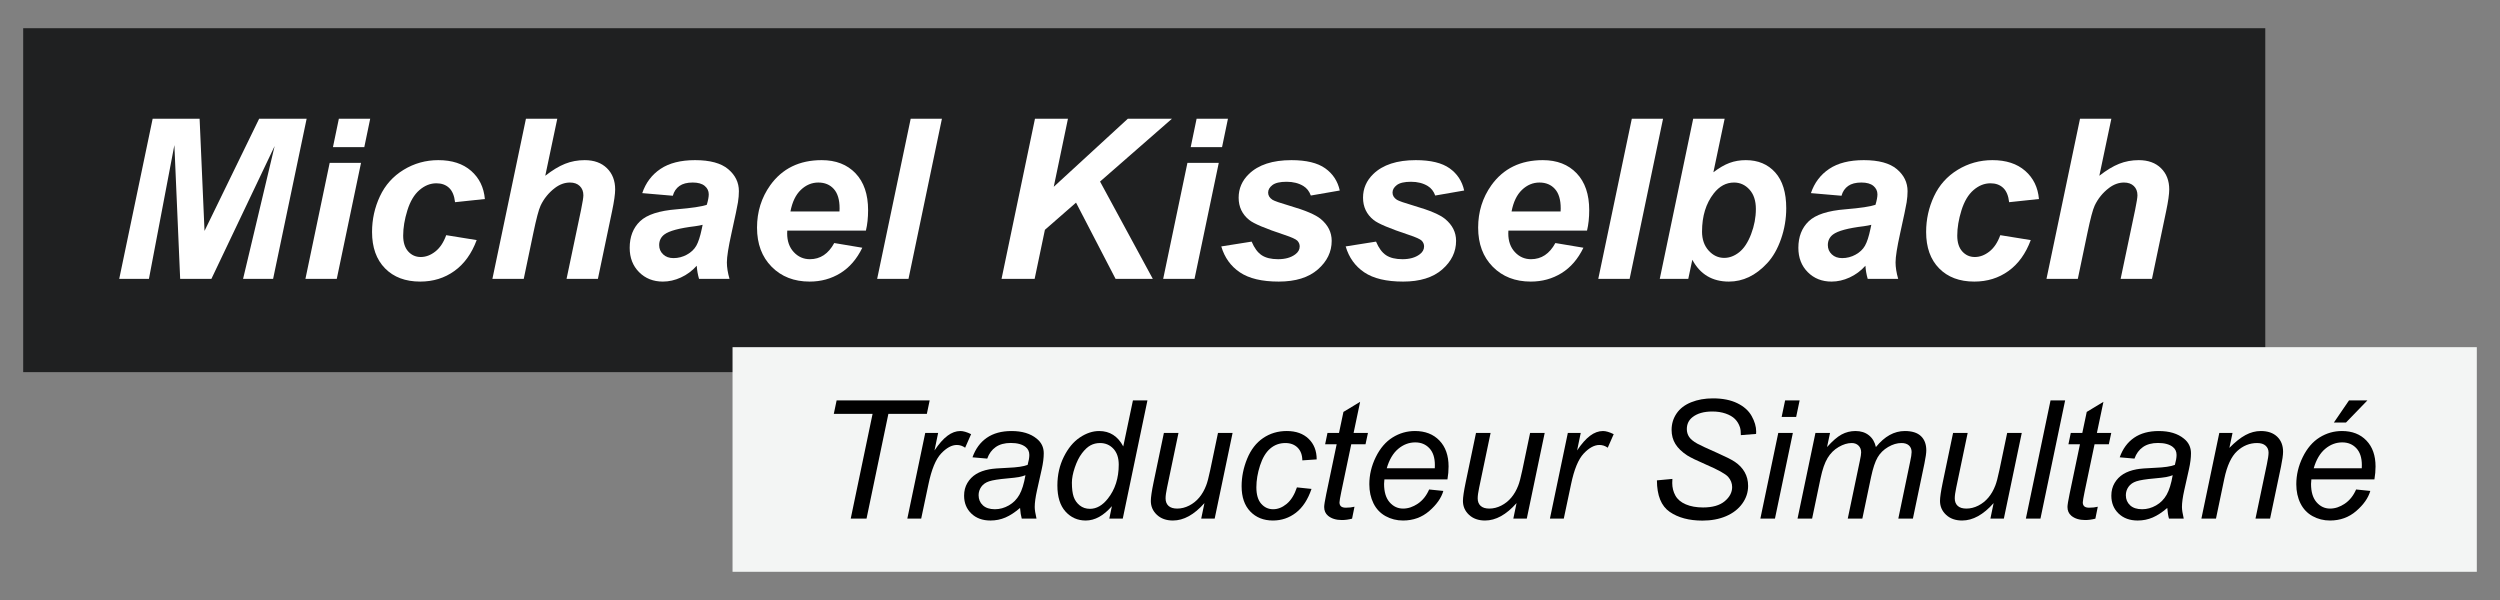
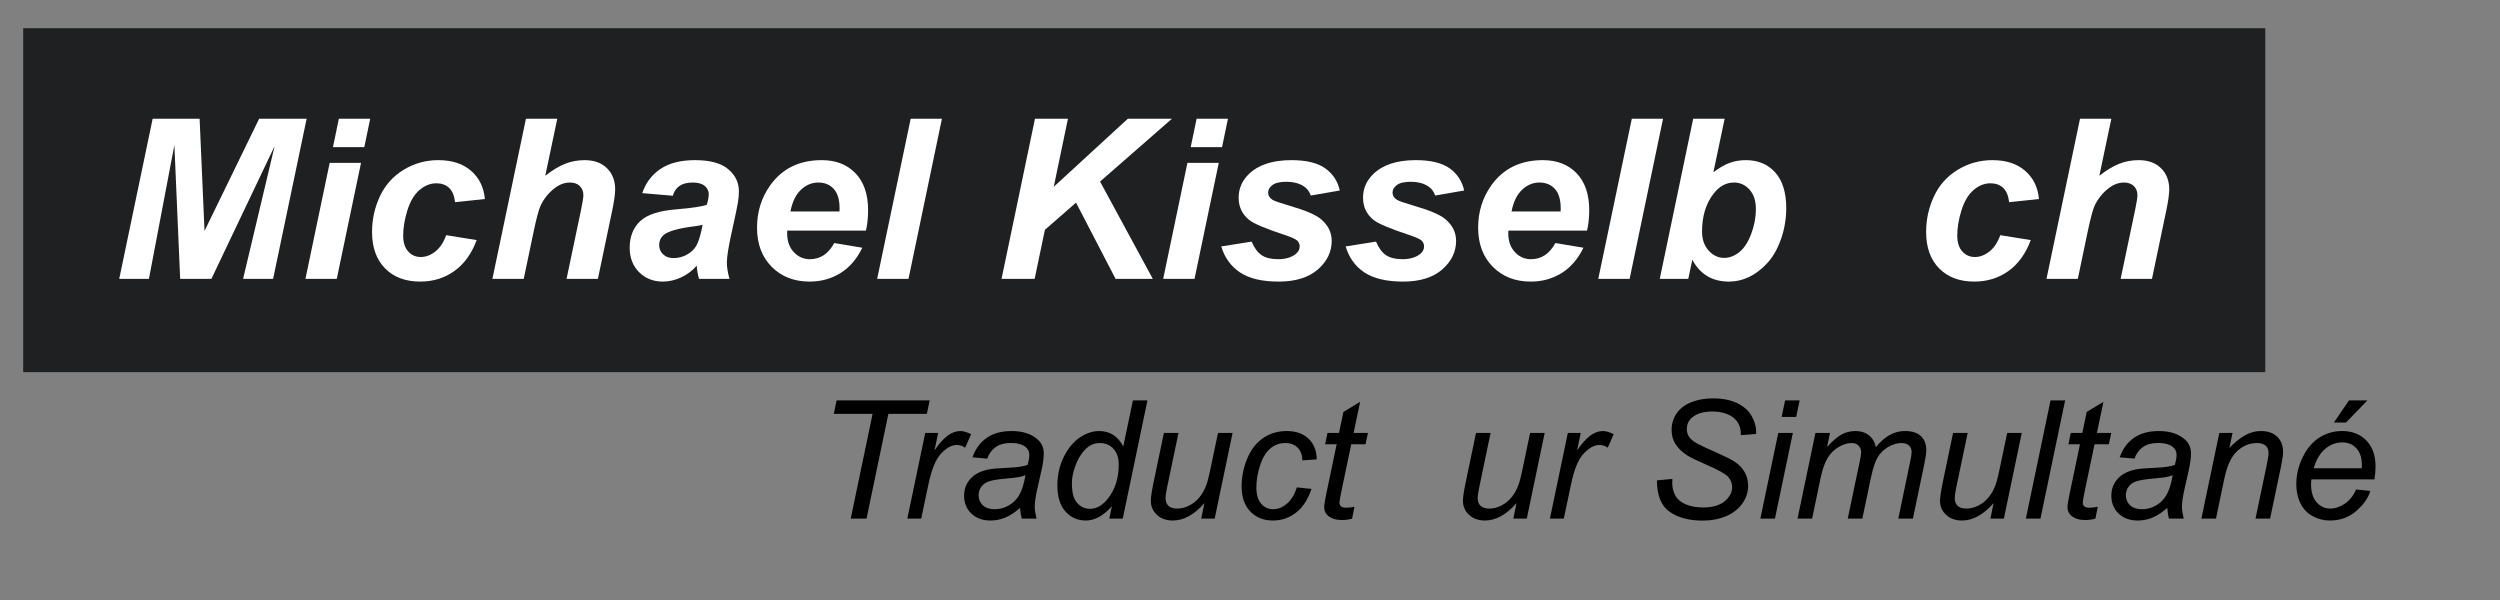
<svg xmlns="http://www.w3.org/2000/svg" width="100%" height="100%" viewBox="0 0 1000 240" version="1.1" xml:space="preserve" style="fill-rule:evenodd;clip-rule:evenodd;stroke-linejoin:round;stroke-miterlimit:1.414;">
  <rect x="0" y="0" width="1000" height="240" fill="#808080" stroke="none" />
  <g>
    <rect x="9.275" y="11.282" width="896.836" height="137.572" style="fill:#1f2021;" />
    <g>
      <path d="M84.561,111.543l-12.494,0l-2.315,-53.514l-10.179,53.514l-11.882,0l13.368,-64.042l18.784,0l1.966,44.864l21.842,-44.864l19.003,0l-13.411,64.042l-12.013,0l12.624,-53.121l-25.293,53.121Z" style="fill:#fff;fill-rule:nonzero;" />
      <path d="M135.541,47.501l12.537,0l-2.359,11.358l-12.537,0l2.359,-11.358Zm-3.67,17.649l12.538,0l-9.698,46.393l-12.538,0l9.698,-46.393Z" style="fill:#fff;fill-rule:nonzero;" />
      <path d="M178.483,94.069l12.188,1.966c-2.01,5.416 -4.98,9.537 -8.912,12.362c-3.931,2.825 -8.489,4.238 -13.673,4.238c-5.912,0 -10.601,-1.762 -14.066,-5.286c-3.466,-3.524 -5.199,-8.373 -5.199,-14.547c0,-5.038 1.048,-9.8 3.145,-14.285c2.097,-4.485 5.257,-8.016 9.48,-10.593c4.223,-2.578 8.853,-3.867 13.892,-3.867c5.475,0 9.843,1.428 13.105,4.282c3.262,2.854 5.096,6.61 5.504,11.27l-11.926,1.267c-0.291,-2.592 -1.085,-4.499 -2.38,-5.723c-1.296,-1.223 -2.993,-1.834 -5.09,-1.834c-2.417,0 -4.674,0.902 -6.771,2.708c-2.097,1.806 -3.706,4.507 -4.827,8.104c-1.121,3.596 -1.682,6.967 -1.682,10.113c0,2.737 0.67,4.848 2.01,6.334c1.339,1.485 3.014,2.228 5.023,2.228c2.01,0 3.947,-0.728 5.81,-2.185c1.864,-1.456 3.32,-3.64 4.369,-6.552Z" style="fill:#fff;fill-rule:nonzero;" />
      <path d="M209.499,111.543l-12.538,0l13.412,-64.042l12.537,0l-4.805,22.803c2.825,-2.213 5.46,-3.807 7.907,-4.783c2.446,-0.976 5.067,-1.464 7.863,-1.464c3.757,0 6.727,1.078 8.912,3.233c2.184,2.155 3.276,4.98 3.276,8.475c0,1.864 -0.408,4.747 -1.223,8.649l-5.679,27.129l-12.538,0l5.81,-27.653c0.612,-2.999 0.918,-4.922 0.918,-5.766c0,-1.544 -0.481,-2.781 -1.442,-3.713c-0.961,-0.932 -2.271,-1.398 -3.932,-1.398c-2.096,0 -4.106,0.728 -6.028,2.184c-2.505,1.922 -4.412,4.281 -5.723,7.077c-0.728,1.543 -1.689,5.169 -2.883,10.877l-3.844,18.392Z" style="fill:#fff;fill-rule:nonzero;" />
      <path d="M269.128,78.299l-12.231,-1.049c1.398,-4.135 3.837,-7.368 7.317,-9.698c3.48,-2.33 8.089,-3.495 13.826,-3.495c5.97,0 10.382,1.202 13.236,3.604c2.854,2.403 4.282,5.337 4.282,8.803c0,1.398 -0.124,2.883 -0.372,4.456c-0.247,1.572 -1.114,5.708 -2.599,12.406c-1.223,5.534 -1.835,9.407 -1.835,11.62c0,1.981 0.35,4.179 1.049,6.597l-12.188,0c-0.495,-1.69 -0.801,-3.437 -0.918,-5.243c-1.834,2.039 -3.946,3.604 -6.334,4.697c-2.388,1.092 -4.791,1.638 -7.208,1.638c-3.844,0 -7.019,-1.26 -9.523,-3.779c-2.505,-2.519 -3.757,-5.759 -3.757,-9.72c0,-4.427 1.376,-7.965 4.128,-10.615c2.752,-2.65 7.667,-4.252 14.744,-4.805c5.97,-0.496 9.96,-1.093 11.969,-1.792c0.524,-1.747 0.787,-3.145 0.787,-4.193c0,-1.34 -0.539,-2.461 -1.617,-3.364c-1.077,-0.903 -2.679,-1.354 -4.805,-1.354c-2.243,0 -4.012,0.458 -5.308,1.376c-1.296,0.917 -2.177,2.221 -2.643,3.91Zm11.926,11.62c-0.757,0.204 -1.762,0.393 -3.014,0.568c-6.291,0.757 -10.397,1.864 -12.319,3.32c-1.369,1.048 -2.053,2.461 -2.053,4.237c0,1.456 0.524,2.687 1.572,3.691c1.049,1.005 2.432,1.508 4.15,1.508c1.893,0 3.677,-0.459 5.352,-1.377c1.674,-0.917 2.927,-2.096 3.757,-3.538c0.83,-1.442 1.565,-3.691 2.206,-6.749l0.349,-1.66Z" style="fill:#fff;fill-rule:nonzero;" />
      <path d="M346.363,92.234l-31.453,0c-0.029,0.495 -0.044,0.874 -0.044,1.136c0,3.087 0.881,5.577 2.643,7.47c1.762,1.893 3.91,2.839 6.443,2.839c4.165,0 7.412,-2.155 9.742,-6.465l11.227,1.878c-2.184,4.515 -5.104,7.9 -8.759,10.157c-3.655,2.257 -7.754,3.386 -12.297,3.386c-6.232,0 -11.3,-1.973 -15.202,-5.92c-3.903,-3.946 -5.854,-9.166 -5.854,-15.66c0,-6.349 1.762,-11.999 5.286,-16.95c4.805,-6.698 11.664,-10.048 20.575,-10.048c5.679,0 10.193,1.755 13.543,5.264c3.349,3.51 5.023,8.424 5.023,14.744c0,3.029 -0.291,5.752 -0.873,8.169Zm-10.572,-7.645c0.029,-0.553 0.044,-0.975 0.044,-1.267c0,-3.436 -0.772,-6.014 -2.316,-7.732c-1.543,-1.718 -3.611,-2.577 -6.203,-2.577c-2.592,0 -4.914,0.975 -6.967,2.927c-2.054,1.951 -3.444,4.834 -4.172,8.649l19.614,0Z" style="fill:#fff;fill-rule:nonzero;" />
      <path d="M350.862,111.543l13.411,-64.042l12.494,0l-13.367,64.042l-12.538,0Z" style="fill:#fff;fill-rule:nonzero;" />
      <path d="M400.619,111.543l13.367,-64.042l13.193,0l-5.679,27.216l29.618,-27.216l17.649,0l-28.745,25.119l21.1,38.923l-14.896,0l-15.814,-30.492l-12.45,10.877l-4.107,19.615l-13.236,0Z" style="fill:#fff;fill-rule:nonzero;" />
      <path d="M478.64,47.501l12.537,0l-2.359,11.358l-12.537,0l2.359,-11.358Zm-3.67,17.649l12.538,0l-9.698,46.393l-12.538,0l9.698,-46.393Z" style="fill:#fff;fill-rule:nonzero;" />
      <path d="M488.512,98.568l12.145,-1.922c1.077,2.563 2.417,4.376 4.019,5.439c1.601,1.063 3.786,1.594 6.552,1.594c2.854,0 5.14,-0.64 6.859,-1.922c1.194,-0.873 1.791,-1.936 1.791,-3.189c0,-0.844 -0.306,-1.601 -0.918,-2.271c-0.64,-0.641 -2.373,-1.427 -5.198,-2.359c-7.572,-2.505 -12.261,-4.485 -14.067,-5.941c-2.824,-2.272 -4.237,-5.243 -4.237,-8.912c0,-3.67 1.369,-6.829 4.106,-9.48c3.816,-3.698 9.48,-5.548 16.994,-5.548c5.97,0 10.484,1.093 13.542,3.277c3.058,2.184 4.995,5.14 5.81,8.868l-11.576,2.009c-0.612,-1.689 -1.602,-2.956 -2.971,-3.8c-1.864,-1.136 -4.106,-1.704 -6.727,-1.704c-2.621,0 -4.507,0.437 -5.658,1.311c-1.15,0.873 -1.725,1.878 -1.725,3.014c0,1.165 0.582,2.126 1.747,2.883c0.728,0.466 3.073,1.281 7.034,2.446c6.115,1.777 10.207,3.524 12.275,5.242c2.912,2.418 4.368,5.33 4.368,8.737c0,4.398 -1.849,8.213 -5.548,11.446c-3.698,3.232 -8.911,4.849 -15.639,4.849c-6.698,0 -11.875,-1.231 -15.53,-3.692c-3.654,-2.461 -6.137,-5.919 -7.448,-10.375Z" style="fill:#fff;fill-rule:nonzero;" />
      <path d="M538.269,98.568l12.144,-1.922c1.078,2.563 2.417,4.376 4.019,5.439c1.602,1.063 3.786,1.594 6.553,1.594c2.854,0 5.14,-0.64 6.858,-1.922c1.194,-0.873 1.791,-1.936 1.791,-3.189c0,-0.844 -0.305,-1.601 -0.917,-2.271c-0.641,-0.641 -2.373,-1.427 -5.198,-2.359c-7.572,-2.505 -12.261,-4.485 -14.067,-5.941c-2.825,-2.272 -4.237,-5.243 -4.237,-8.912c0,-3.67 1.369,-6.829 4.106,-9.48c3.815,-3.698 9.48,-5.548 16.993,-5.548c5.971,0 10.485,1.093 13.543,3.277c3.058,2.184 4.994,5.14 5.81,8.868l-11.577,2.009c-0.611,-1.689 -1.601,-2.956 -2.97,-3.8c-1.864,-1.136 -4.107,-1.704 -6.728,-1.704c-2.621,0 -4.506,0.437 -5.657,1.311c-1.15,0.873 -1.725,1.878 -1.725,3.014c0,1.165 0.582,2.126 1.747,2.883c0.728,0.466 3.073,1.281 7.033,2.446c6.116,1.777 10.208,3.524 12.276,5.242c2.912,2.418 4.368,5.33 4.368,8.737c0,4.398 -1.849,8.213 -5.548,11.446c-3.698,3.232 -8.912,4.849 -15.639,4.849c-6.698,0 -11.875,-1.231 -15.53,-3.692c-3.655,-2.461 -6.137,-5.919 -7.448,-10.375Z" style="fill:#fff;fill-rule:nonzero;" />
      <path d="M634.812,92.234l-31.453,0c-0.029,0.495 -0.044,0.874 -0.044,1.136c0,3.087 0.881,5.577 2.643,7.47c1.762,1.893 3.91,2.839 6.444,2.839c4.164,0 7.411,-2.155 9.741,-6.465l11.227,1.878c-2.184,4.515 -5.104,7.9 -8.758,10.157c-3.655,2.257 -7.754,3.386 -12.298,3.386c-6.232,0 -11.299,-1.973 -15.202,-5.92c-3.902,-3.946 -5.854,-9.166 -5.854,-15.66c0,-6.349 1.762,-11.999 5.286,-16.95c4.805,-6.698 11.664,-10.048 20.576,-10.048c5.679,0 10.193,1.755 13.542,5.264c3.349,3.51 5.024,8.424 5.024,14.744c0,3.029 -0.292,5.752 -0.874,8.169Zm-10.572,-7.645c0.029,-0.553 0.044,-0.975 0.044,-1.267c0,-3.436 -0.772,-6.014 -2.315,-7.732c-1.544,-1.718 -3.612,-2.577 -6.204,-2.577c-2.592,0 -4.914,0.975 -6.967,2.927c-2.053,1.951 -3.444,4.834 -4.172,8.649l19.614,0Z" style="fill:#fff;fill-rule:nonzero;" />
      <path d="M639.311,111.543l13.412,-64.042l12.493,0l-13.367,64.042l-12.538,0Z" style="fill:#fff;fill-rule:nonzero;" />
      <path d="M663.906,111.543l13.367,-64.042l12.581,0l-4.499,21.405c2.301,-1.747 4.448,-2.992 6.443,-3.735c1.995,-0.742 4.172,-1.114 6.531,-1.114c4.893,0 8.81,1.639 11.751,4.915c2.942,3.276 4.413,8.045 4.413,14.307c0,4.223 -0.692,8.322 -2.076,12.297c-1.383,3.975 -3.232,7.208 -5.547,9.698c-2.316,2.49 -4.748,4.339 -7.296,5.548c-2.548,1.208 -5.22,1.813 -8.016,1.813c-6.64,0 -11.518,-2.913 -14.634,-8.737l-1.617,7.645l-11.401,0Zm16.906,-18.916c0,3.116 0.881,5.65 2.643,7.601c1.762,1.952 3.837,2.927 6.225,2.927c2.097,0 4.099,-0.757 6.006,-2.271c1.908,-1.515 3.495,-3.932 4.762,-7.252c1.267,-3.32 1.9,-6.669 1.9,-10.048c0,-3.29 -0.852,-5.875 -2.555,-7.754c-1.704,-1.878 -3.764,-2.817 -6.182,-2.817c-3.145,0 -5.853,1.456 -8.125,4.368c-3.116,3.99 -4.674,9.072 -4.674,15.246Z" style="fill:#fff;fill-rule:nonzero;" />
-       <path d="M736.597,78.299l-12.232,-1.049c1.398,-4.135 3.837,-7.368 7.317,-9.698c3.481,-2.33 8.089,-3.495 13.827,-3.495c5.97,0 10.382,1.202 13.236,3.604c2.854,2.403 4.281,5.337 4.281,8.803c0,1.398 -0.124,2.883 -0.371,4.456c-0.248,1.572 -1.114,5.708 -2.599,12.406c-1.224,5.534 -1.835,9.407 -1.835,11.62c0,1.981 0.349,4.179 1.048,6.597l-12.188,0c-0.495,-1.69 -0.801,-3.437 -0.917,-5.243c-1.835,2.039 -3.946,3.604 -6.334,4.697c-2.389,1.092 -4.791,1.638 -7.208,1.638c-3.845,0 -7.019,-1.26 -9.524,-3.779c-2.504,-2.519 -3.757,-5.759 -3.757,-9.72c0,-4.427 1.377,-7.965 4.129,-10.615c2.752,-2.65 7.666,-4.252 14.743,-4.805c5.97,-0.496 9.96,-1.093 11.97,-1.792c0.524,-1.747 0.786,-3.145 0.786,-4.193c0,-1.34 -0.539,-2.461 -1.616,-3.364c-1.078,-0.903 -2.68,-1.354 -4.806,-1.354c-2.242,0 -4.011,0.458 -5.307,1.376c-1.296,0.917 -2.177,2.221 -2.643,3.91Zm11.926,11.62c-0.757,0.204 -1.762,0.393 -3.014,0.568c-6.291,0.757 -10.397,1.864 -12.319,3.32c-1.369,1.048 -2.054,2.461 -2.054,4.237c0,1.456 0.525,2.687 1.573,3.691c1.048,1.005 2.432,1.508 4.15,1.508c1.893,0 3.677,-0.459 5.351,-1.377c1.675,-0.917 2.927,-2.096 3.757,-3.538c0.83,-1.442 1.566,-3.691 2.206,-6.749l0.35,-1.66Z" style="fill:#fff;fill-rule:nonzero;" />
      <path d="M800.114,94.069l12.188,1.966c-2.009,5.416 -4.98,9.537 -8.911,12.362c-3.932,2.825 -8.49,4.238 -13.674,4.238c-5.912,0 -10.6,-1.762 -14.066,-5.286c-3.466,-3.524 -5.199,-8.373 -5.199,-14.547c0,-5.038 1.049,-9.8 3.146,-14.285c2.097,-4.485 5.256,-8.016 9.479,-10.593c4.223,-2.578 8.854,-3.867 13.892,-3.867c5.475,0 9.844,1.428 13.105,4.282c3.262,2.854 5.097,6.61 5.505,11.27l-11.926,1.267c-0.292,-2.592 -1.085,-4.499 -2.381,-5.723c-1.296,-1.223 -2.992,-1.834 -5.089,-1.834c-2.418,0 -4.675,0.902 -6.771,2.708c-2.097,1.806 -3.706,4.507 -4.828,8.104c-1.121,3.596 -1.681,6.967 -1.681,10.113c0,2.737 0.669,4.848 2.009,6.334c1.34,1.485 3.014,2.228 5.024,2.228c2.009,0 3.946,-0.728 5.81,-2.185c1.864,-1.456 3.32,-3.64 4.368,-6.552Z" style="fill:#fff;fill-rule:nonzero;" />
      <path d="M831.13,111.543l-12.537,0l13.411,-64.042l12.537,0l-4.805,22.803c2.825,-2.213 5.461,-3.807 7.907,-4.783c2.446,-0.976 5.067,-1.464 7.863,-1.464c3.757,0 6.728,1.078 8.912,3.233c2.184,2.155 3.276,4.98 3.276,8.475c0,1.864 -0.407,4.747 -1.223,8.649l-5.679,27.129l-12.537,0l5.81,-27.653c0.611,-2.999 0.917,-4.922 0.917,-5.766c0,-1.544 -0.48,-2.781 -1.442,-3.713c-0.961,-0.932 -2.271,-1.398 -3.931,-1.398c-2.097,0 -4.106,0.728 -6.029,2.184c-2.504,1.922 -4.412,4.281 -5.722,7.077c-0.728,1.543 -1.689,5.169 -2.883,10.877l-3.845,18.392Z" style="fill:#fff;fill-rule:nonzero;" />
    </g>
-     <rect x="293.015" y="138.869" width="697.71" height="89.849" style="fill:#f3f5f4;" />
    <g>
      <path d="M340.293,207.433l8.74,-41.894l-15.513,0l1.129,-5.385l37.218,0l-1.129,5.385l-15.384,0l-8.74,41.894l-6.321,0Z" style="fill-rule:nonzero;" />
      <path d="M362.933,207.433l7.16,-34.25l5.16,0l-1.451,6.998c1.763,-2.644 3.488,-4.601 5.176,-5.869c1.688,-1.269 3.413,-1.903 5.176,-1.903c1.161,0 2.591,0.419 4.29,1.258l-2.387,5.418c-1.011,-0.731 -2.118,-1.097 -3.322,-1.097c-2.042,0 -4.139,1.14 -6.289,3.419c-2.15,2.279 -3.838,6.375 -5.063,12.287l-2.903,13.739l-5.547,0Z" style="fill-rule:nonzero;" />
      <path d="M408.02,203.176c-2.021,1.742 -3.967,3.016 -5.838,3.822c-1.87,0.806 -3.87,1.209 -5.998,1.209c-3.161,0 -5.709,-0.93 -7.644,-2.789c-1.935,-1.86 -2.902,-4.241 -2.902,-7.144c0,-1.914 0.435,-3.607 1.306,-5.08c0.871,-1.472 2.026,-2.655 3.467,-3.547c1.44,-0.892 3.203,-1.532 5.289,-1.919c1.312,-0.258 3.8,-0.462 7.466,-0.613c3.666,-0.15 6.294,-0.537 7.885,-1.161c0.452,-1.591 0.678,-2.913 0.678,-3.967c0,-1.354 -0.495,-2.418 -1.484,-3.192c-1.354,-1.076 -3.332,-1.613 -5.934,-1.613c-2.451,0 -4.456,0.543 -6.015,1.629c-1.559,1.085 -2.693,2.628 -3.402,4.628l-5.902,-0.516c1.204,-3.397 3.112,-5.999 5.724,-7.805c2.613,-1.806 5.908,-2.709 9.885,-2.709c4.236,0 7.59,1.01 10.062,3.031c1.892,1.505 2.839,3.462 2.839,5.87c0,1.828 -0.269,3.945 -0.807,6.353l-1.903,8.515c-0.602,2.709 -0.903,4.913 -0.903,6.611c0,1.075 0.237,2.623 0.71,4.644l-5.902,0c-0.322,-1.118 -0.548,-2.537 -0.677,-4.257Zm2.161,-13.094c-0.817,0.323 -1.694,0.57 -2.629,0.742c-0.935,0.172 -2.499,0.355 -4.692,0.548c-3.397,0.301 -5.795,0.683 -7.192,1.145c-1.398,0.462 -2.451,1.199 -3.161,2.209c-0.709,1.011 -1.064,2.129 -1.064,3.354c0,1.635 0.564,2.978 1.693,4.032c1.129,1.053 2.736,1.58 4.822,1.58c1.935,0 3.794,-0.511 5.579,-1.532c1.784,-1.021 3.193,-2.445 4.225,-4.273c1.032,-1.828 1.838,-4.429 2.419,-7.805Z" style="fill-rule:nonzero;" />
      <path d="M444.753,202.467c-3.332,3.827 -6.815,5.74 -10.449,5.74c-3.246,0 -5.95,-1.198 -8.111,-3.596c-2.161,-2.397 -3.241,-5.875 -3.241,-10.433c0,-4.171 0.855,-7.982 2.564,-11.433c1.709,-3.451 3.848,-6.036 6.418,-7.756c2.569,-1.72 5.144,-2.58 7.724,-2.58c4.257,0 7.471,2.053 9.643,6.16l3.87,-18.415l5.805,0l-9.869,47.279l-5.386,0l1.032,-4.966Zm-15.996,-9.385c0,2.386 0.237,4.267 0.71,5.644c0.473,1.376 1.279,2.52 2.418,3.434c1.14,0.914 2.505,1.371 4.096,1.371c2.645,0 5.042,-1.376 7.192,-4.128c2.881,-3.655 4.322,-8.17 4.322,-13.546c0,-2.709 -0.71,-4.826 -2.129,-6.353c-1.419,-1.527 -3.203,-2.29 -5.353,-2.29c-1.398,0 -2.672,0.312 -3.822,0.935c-1.15,0.624 -2.29,1.683 -3.419,3.177c-1.129,1.494 -2.08,3.392 -2.854,5.692c-0.774,2.301 -1.161,4.322 -1.161,6.064Z" style="fill-rule:nonzero;" />
      <path d="M481.777,201.241c-4.106,4.644 -8.31,6.966 -12.61,6.966c-2.644,0 -4.778,-0.758 -6.401,-2.273c-1.624,-1.516 -2.435,-3.371 -2.435,-5.564c0,-1.44 0.365,-3.913 1.096,-7.417l4.128,-19.77l5.838,0l-4.58,21.898c-0.387,1.828 -0.581,3.247 -0.581,4.257c0,1.29 0.393,2.295 1.178,3.016c0.784,0.72 1.94,1.08 3.467,1.08c1.634,0 3.23,-0.398 4.789,-1.193c1.559,-0.796 2.902,-1.871 4.031,-3.225c1.129,-1.355 2.048,-2.957 2.758,-4.806c0.473,-1.182 1.021,-3.257 1.644,-6.224l3.097,-14.803l5.837,0l-7.16,34.25l-5.386,0l1.29,-6.192Z" style="fill-rule:nonzero;" />
      <path d="M518.769,194.952l5.837,0.613c-1.462,4.279 -3.542,7.455 -6.24,9.53c-2.698,2.075 -5.768,3.112 -9.208,3.112c-3.719,0 -6.735,-1.204 -9.046,-3.612c-2.311,-2.408 -3.467,-5.773 -3.467,-10.094c0,-3.741 0.742,-7.418 2.225,-11.03c1.484,-3.612 3.607,-6.359 6.37,-8.24c2.763,-1.882 5.918,-2.822 9.465,-2.822c3.677,0 6.59,1.037 8.74,3.112c2.15,2.075 3.226,4.822 3.226,8.24l-5.741,0.387c-0.022,-2.171 -0.651,-3.87 -1.887,-5.095c-1.236,-1.226 -2.865,-1.839 -4.886,-1.839c-2.343,0 -4.375,0.742 -6.095,2.226c-1.72,1.483 -3.069,3.735 -4.048,6.756c-0.978,3.021 -1.467,5.929 -1.467,8.724c0,2.924 0.645,5.117 1.935,6.579c1.29,1.462 2.881,2.193 4.773,2.193c1.892,0 3.704,-0.72 5.434,-2.161c1.731,-1.44 3.091,-3.633 4.08,-6.579Z" style="fill-rule:nonzero;" />
      <path d="M541.796,202.692l-0.967,4.773c-1.398,0.366 -2.752,0.549 -4.064,0.549c-2.322,0 -4.171,-0.57 -5.547,-1.71c-1.032,-0.86 -1.548,-2.031 -1.548,-3.515c0,-0.752 0.279,-2.483 0.838,-5.192l4.161,-19.899l-4.612,0l0.935,-4.515l4.612,0l1.774,-8.418l6.676,-4.031l-2.613,12.449l5.741,0l-0.968,4.515l-5.708,0l-3.967,18.931c-0.494,2.408 -0.742,3.849 -0.742,4.322c0,0.688 0.199,1.215 0.597,1.58c0.398,0.366 1.048,0.548 1.951,0.548c1.29,0 2.441,-0.129 3.451,-0.387Z" style="fill-rule:nonzero;" />
-       <path d="M571.66,195.791l5.677,0.58c-0.818,2.817 -2.693,5.494 -5.628,8.031c-2.935,2.537 -6.434,3.805 -10.498,3.805c-2.537,0 -4.864,-0.586 -6.982,-1.757c-2.118,-1.172 -3.731,-2.876 -4.838,-5.112c-1.107,-2.236 -1.661,-4.784 -1.661,-7.644c0,-3.741 0.866,-7.369 2.596,-10.884c1.731,-3.516 3.973,-6.128 6.725,-7.837c2.752,-1.71 5.73,-2.564 8.933,-2.564c4.085,0 7.348,1.268 9.788,3.805c2.441,2.538 3.661,5.999 3.661,10.385c0,1.677 -0.151,3.397 -0.452,5.16l-25.22,0c-0.086,0.667 -0.129,1.269 -0.129,1.806c0,3.204 0.737,5.65 2.209,7.337c1.473,1.688 3.274,2.532 5.402,2.532c2,0 3.967,-0.656 5.902,-1.967c1.935,-1.312 3.44,-3.204 4.515,-5.676Zm-16.964,-8.482l19.222,0c0.021,-0.602 0.032,-1.032 0.032,-1.29c0,-2.924 -0.731,-5.166 -2.193,-6.725c-1.462,-1.558 -3.343,-2.338 -5.644,-2.338c-2.494,0 -4.768,0.86 -6.821,2.58c-2.053,1.72 -3.585,4.311 -4.596,7.773Z" style="fill-rule:nonzero;" />
      <path d="M606.62,201.241c-4.106,4.644 -8.31,6.966 -12.61,6.966c-2.644,0 -4.778,-0.758 -6.402,-2.273c-1.623,-1.516 -2.435,-3.371 -2.435,-5.564c0,-1.44 0.366,-3.913 1.097,-7.417l4.128,-19.77l5.837,0l-4.579,21.898c-0.387,1.828 -0.581,3.247 -0.581,4.257c0,1.29 0.393,2.295 1.178,3.016c0.784,0.72 1.94,1.08 3.466,1.08c1.635,0 3.231,-0.398 4.79,-1.193c1.559,-0.796 2.902,-1.871 4.031,-3.225c1.129,-1.355 2.048,-2.957 2.758,-4.806c0.473,-1.182 1.021,-3.257 1.644,-6.224l3.096,-14.803l5.838,0l-7.16,34.25l-5.386,0l1.29,-6.192Z" style="fill-rule:nonzero;" />
      <path d="M619.972,207.433l7.16,-34.25l5.16,0l-1.451,6.998c1.763,-2.644 3.488,-4.601 5.176,-5.869c1.688,-1.269 3.413,-1.903 5.176,-1.903c1.161,0 2.591,0.419 4.289,1.258l-2.386,5.418c-1.011,-0.731 -2.118,-1.097 -3.322,-1.097c-2.042,0 -4.139,1.14 -6.289,3.419c-2.15,2.279 -3.838,6.375 -5.063,12.287l-2.903,13.739l-5.547,0Z" style="fill-rule:nonzero;" />
      <path d="M662.769,192.146l6.192,-0.58l-0.064,1.645c0,1.827 0.419,3.499 1.257,5.015c0.839,1.515 2.226,2.687 4.161,3.515c1.935,0.828 4.235,1.242 6.901,1.242c3.784,0 6.671,-0.828 8.66,-2.484c1.989,-1.655 2.983,-3.547 2.983,-5.676c0,-1.483 -0.527,-2.838 -1.58,-4.063c-1.075,-1.204 -4.01,-2.839 -8.805,-4.903c-3.719,-1.612 -6.257,-2.848 -7.611,-3.708c-2.129,-1.398 -3.698,-2.919 -4.709,-4.564c-1.01,-1.645 -1.515,-3.521 -1.515,-5.628c0,-2.429 0.666,-4.622 1.999,-6.579c1.333,-1.956 3.284,-3.451 5.854,-4.483c2.569,-1.032 5.466,-1.548 8.691,-1.548c3.849,0 7.095,0.645 9.74,1.935c2.645,1.29 4.563,3.01 5.757,5.16c1.193,2.151 1.79,4.204 1.79,6.16c0,0.194 -0.011,0.516 -0.033,0.968l-6.095,0.484c0,-1.333 -0.118,-2.376 -0.355,-3.129c-0.43,-1.311 -1.096,-2.419 -1.999,-3.322c-0.903,-0.903 -2.145,-1.628 -3.725,-2.176c-1.581,-0.549 -3.349,-0.823 -5.306,-0.823c-3.44,0 -6.116,0.774 -8.03,2.322c-1.462,1.183 -2.193,2.752 -2.193,4.709c0,1.161 0.301,2.198 0.903,3.112c0.602,0.914 1.688,1.811 3.257,2.693c1.118,0.623 3.774,1.86 7.966,3.709c3.397,1.505 5.741,2.687 7.031,3.547c1.72,1.14 3.042,2.521 3.967,4.145c0.924,1.623 1.387,3.467 1.387,5.531c0,2.558 -0.78,4.918 -2.339,7.079c-1.558,2.161 -3.714,3.832 -6.466,5.015c-2.752,1.182 -5.902,1.773 -9.449,1.773c-5.354,0 -9.724,-1.166 -13.11,-3.499c-3.387,-2.333 -5.091,-6.531 -5.112,-12.594Z" style="fill-rule:nonzero;" />
      <path d="M712.661,166.765l1.387,-6.611l5.805,0l-1.387,6.611l-5.805,0Zm-8.514,40.668l7.159,-34.25l5.838,0l-7.16,34.25l-5.837,0Z" style="fill-rule:nonzero;" />
      <path d="M719.014,207.433l7.16,-34.25l5.837,0l-1.193,5.644c2.172,-2.43 4.112,-4.107 5.821,-5.031c1.71,-0.925 3.564,-1.387 5.564,-1.387c2.128,0 3.907,0.564 5.337,1.693c1.43,1.129 2.371,2.704 2.822,4.725c1.742,-2.15 3.575,-3.757 5.499,-4.822c1.924,-1.064 3.951,-1.596 6.079,-1.596c2.86,0 5.004,0.677 6.434,2.032c1.43,1.354 2.145,3.257 2.145,5.708c0,1.054 -0.247,2.795 -0.742,5.225l-4.612,22.059l-5.837,0l4.708,-22.64c0.409,-1.849 0.613,-3.171 0.613,-3.967c0,-1.118 -0.355,-1.999 -1.064,-2.644c-0.71,-0.645 -1.709,-0.968 -2.999,-0.968c-1.742,0 -3.516,0.527 -5.322,1.581c-1.806,1.053 -3.209,2.434 -4.209,4.144c-0.999,1.709 -1.875,4.337 -2.628,7.885l-3.483,16.609l-5.837,0l4.837,-23.124c0.344,-1.569 0.516,-2.687 0.516,-3.354c0,-1.118 -0.349,-2.021 -1.048,-2.709c-0.699,-0.688 -1.607,-1.032 -2.725,-1.032c-1.656,0 -3.392,0.527 -5.209,1.581c-1.816,1.053 -3.295,2.52 -4.434,4.402c-1.14,1.881 -2.075,4.563 -2.806,8.046l-3.386,16.19l-5.838,0Z" style="fill-rule:nonzero;" />
      <path d="M797.448,201.241c-4.106,4.644 -8.31,6.966 -12.61,6.966c-2.644,0 -4.778,-0.758 -6.402,-2.273c-1.623,-1.516 -2.435,-3.371 -2.435,-5.564c0,-1.44 0.366,-3.913 1.097,-7.417l4.128,-19.77l5.838,0l-4.58,21.898c-0.387,1.828 -0.581,3.247 -0.581,4.257c0,1.29 0.393,2.295 1.178,3.016c0.784,0.72 1.94,1.08 3.467,1.08c1.634,0 3.23,-0.398 4.789,-1.193c1.559,-0.796 2.902,-1.871 4.031,-3.225c1.129,-1.355 2.048,-2.957 2.758,-4.806c0.473,-1.182 1.021,-3.257 1.644,-6.224l3.096,-14.803l5.838,0l-7.16,34.25l-5.386,0l1.29,-6.192Z" style="fill-rule:nonzero;" />
      <path d="M810.349,207.433l9.868,-47.279l5.838,0l-9.869,47.279l-5.837,0Z" style="fill-rule:nonzero;" />
      <path d="M839.116,202.692l-0.967,4.773c-1.398,0.366 -2.752,0.549 -4.064,0.549c-2.322,0 -4.171,-0.57 -5.547,-1.71c-1.032,-0.86 -1.548,-2.031 -1.548,-3.515c0,-0.752 0.28,-2.483 0.839,-5.192l4.16,-19.899l-4.612,0l0.935,-4.515l4.612,0l1.774,-8.418l6.676,-4.031l-2.612,12.449l5.74,0l-0.967,4.515l-5.709,0l-3.967,18.931c-0.494,2.408 -0.741,3.849 -0.741,4.322c0,0.688 0.199,1.215 0.596,1.58c0.398,0.366 1.048,0.548 1.951,0.548c1.291,0 2.441,-0.129 3.451,-0.387Z" style="fill-rule:nonzero;" />
      <path d="M866.917,203.176c-2.022,1.742 -3.967,3.016 -5.838,3.822c-1.87,0.806 -3.87,1.209 -5.999,1.209c-3.16,0 -5.708,-0.93 -7.643,-2.789c-1.935,-1.86 -2.903,-4.241 -2.903,-7.144c0,-1.914 0.436,-3.607 1.307,-5.08c0.87,-1.472 2.026,-2.655 3.467,-3.547c1.44,-0.892 3.203,-1.532 5.289,-1.919c1.311,-0.258 3.8,-0.462 7.466,-0.613c3.666,-0.15 6.294,-0.537 7.885,-1.161c0.452,-1.591 0.677,-2.913 0.677,-3.967c0,-1.354 -0.494,-2.418 -1.483,-3.192c-1.355,-1.076 -3.333,-1.613 -5.934,-1.613c-2.451,0 -4.456,0.543 -6.015,1.629c-1.559,1.085 -2.693,2.628 -3.403,4.628l-5.901,-0.516c1.204,-3.397 3.112,-5.999 5.724,-7.805c2.612,-1.806 5.907,-2.709 9.885,-2.709c4.236,0 7.59,1.01 10.062,3.031c1.892,1.505 2.838,3.462 2.838,5.87c0,1.828 -0.269,3.945 -0.806,6.353l-1.903,8.515c-0.602,2.709 -0.903,4.913 -0.903,6.611c0,1.075 0.237,2.623 0.71,4.644l-5.902,0c-0.323,-1.118 -0.548,-2.537 -0.677,-4.257Zm2.16,-13.094c-0.817,0.323 -1.693,0.57 -2.628,0.742c-0.935,0.172 -2.5,0.355 -4.693,0.548c-3.397,0.301 -5.794,0.683 -7.192,1.145c-1.397,0.462 -2.451,1.199 -3.16,2.209c-0.71,1.011 -1.064,2.129 -1.064,3.354c0,1.635 0.564,2.978 1.693,4.032c1.129,1.053 2.736,1.58 4.821,1.58c1.935,0 3.795,-0.511 5.58,-1.532c1.784,-1.021 3.192,-2.445 4.225,-4.273c1.032,-1.828 1.838,-4.429 2.418,-7.805Z" style="fill-rule:nonzero;" />
      <path d="M880.559,207.433l7.159,-34.25l5.289,0l-1.257,5.966c2.3,-2.343 4.45,-4.053 6.45,-5.128c1.999,-1.075 4.042,-1.612 6.127,-1.612c2.774,0 4.951,0.752 6.531,2.257c1.581,1.505 2.371,3.516 2.371,6.031c0,1.269 -0.28,3.268 -0.839,5.999l-4.354,20.737l-5.837,0l4.547,-21.705c0.452,-2.107 0.678,-3.665 0.678,-4.676c0,-1.139 -0.393,-2.064 -1.178,-2.774c-0.784,-0.709 -1.919,-1.064 -3.402,-1.064c-2.989,0 -5.649,1.075 -7.982,3.225c-2.333,2.15 -4.048,5.838 -5.144,11.062l-3.322,15.932l-5.837,0Z" style="fill-rule:nonzero;" />
      <path d="M942.448,195.791l5.676,0.58c-0.817,2.817 -2.693,5.494 -5.628,8.031c-2.935,2.537 -6.434,3.805 -10.497,3.805c-2.537,0 -4.865,-0.586 -6.983,-1.757c-2.117,-1.172 -3.73,-2.876 -4.837,-5.112c-1.108,-2.236 -1.661,-4.784 -1.661,-7.644c0,-3.741 0.865,-7.369 2.596,-10.884c1.731,-3.516 3.972,-6.128 6.724,-7.837c2.752,-1.71 5.73,-2.564 8.934,-2.564c4.085,0 7.348,1.268 9.788,3.805c2.44,2.538 3.66,5.999 3.66,10.385c0,1.677 -0.15,3.397 -0.451,5.16l-25.22,0c-0.086,0.667 -0.129,1.269 -0.129,1.806c0,3.204 0.736,5.65 2.209,7.337c1.473,1.688 3.273,2.532 5.402,2.532c1.999,0 3.967,-0.656 5.902,-1.967c1.935,-1.312 3.44,-3.204 4.515,-5.676Zm-16.964,-8.482l19.221,0c0.022,-0.602 0.033,-1.032 0.033,-1.29c0,-2.924 -0.731,-5.166 -2.193,-6.725c-1.462,-1.558 -3.344,-2.338 -5.644,-2.338c-2.494,0 -4.768,0.86 -6.821,2.58c-2.054,1.72 -3.585,4.311 -4.596,7.773Zm8.063,-18.286l6.063,-8.869l7.353,0l-8.579,8.869l-4.837,0Z" style="fill-rule:nonzero;" />
    </g>
  </g>
</svg>